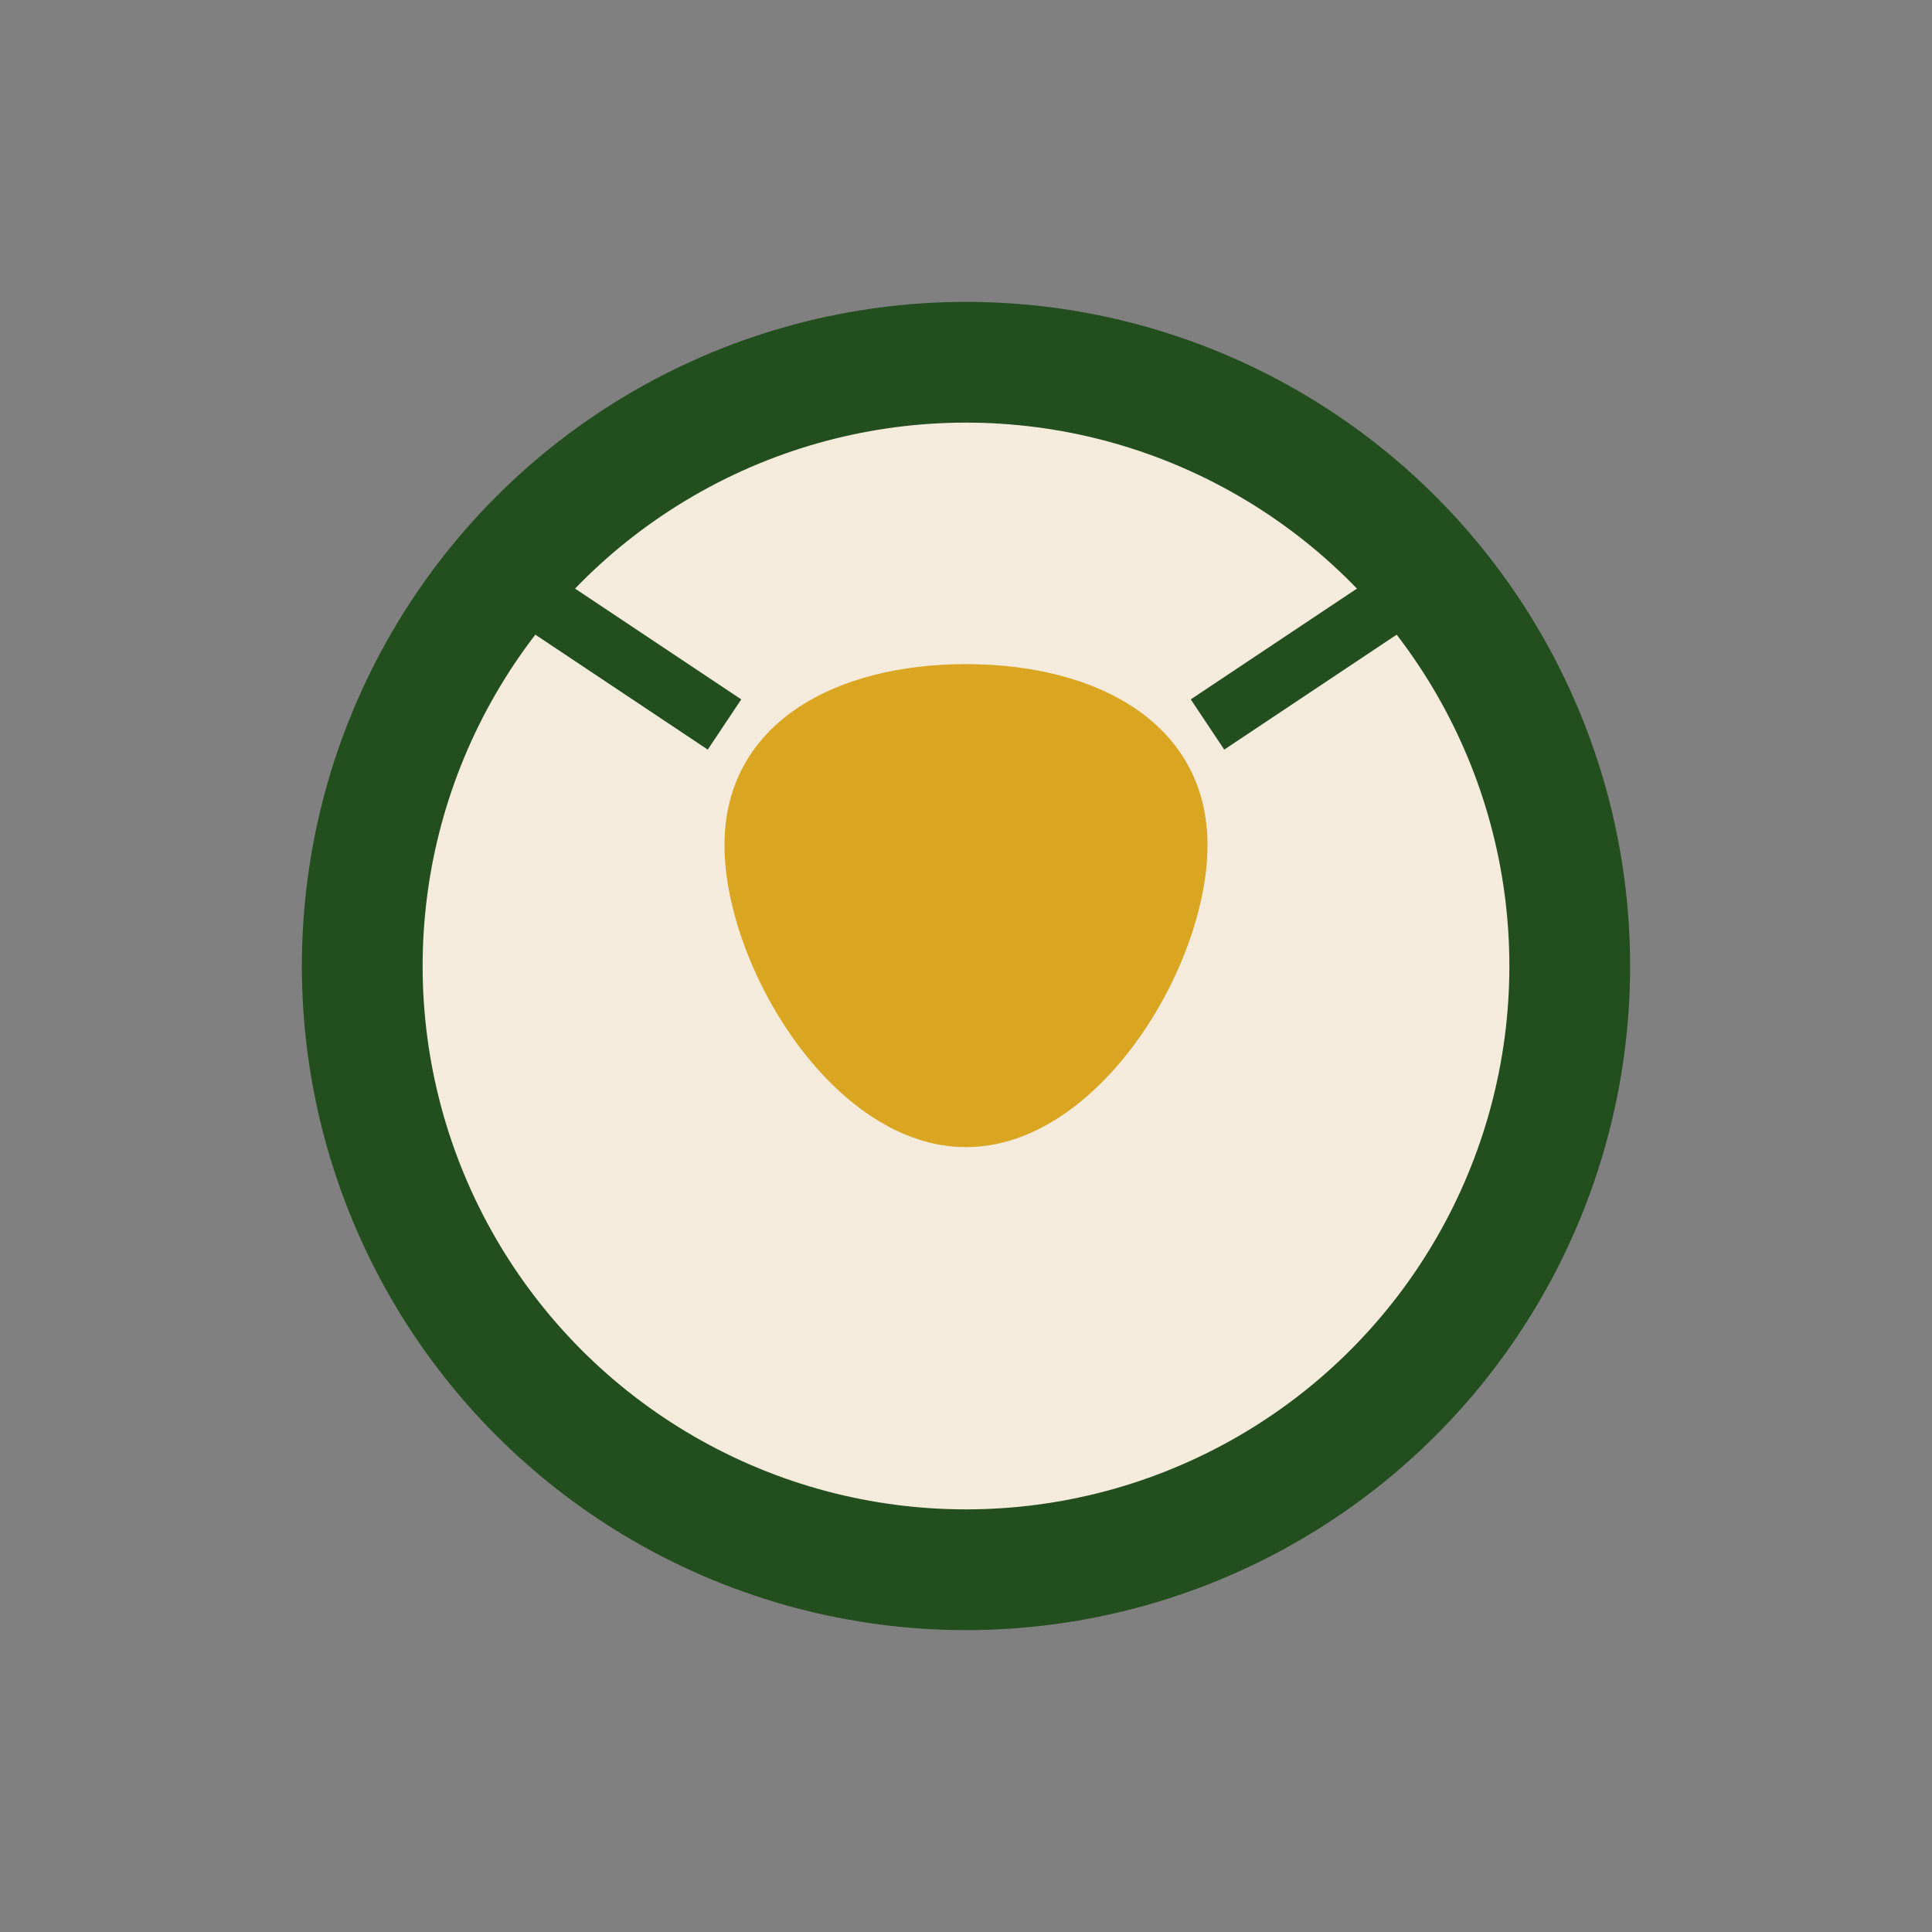
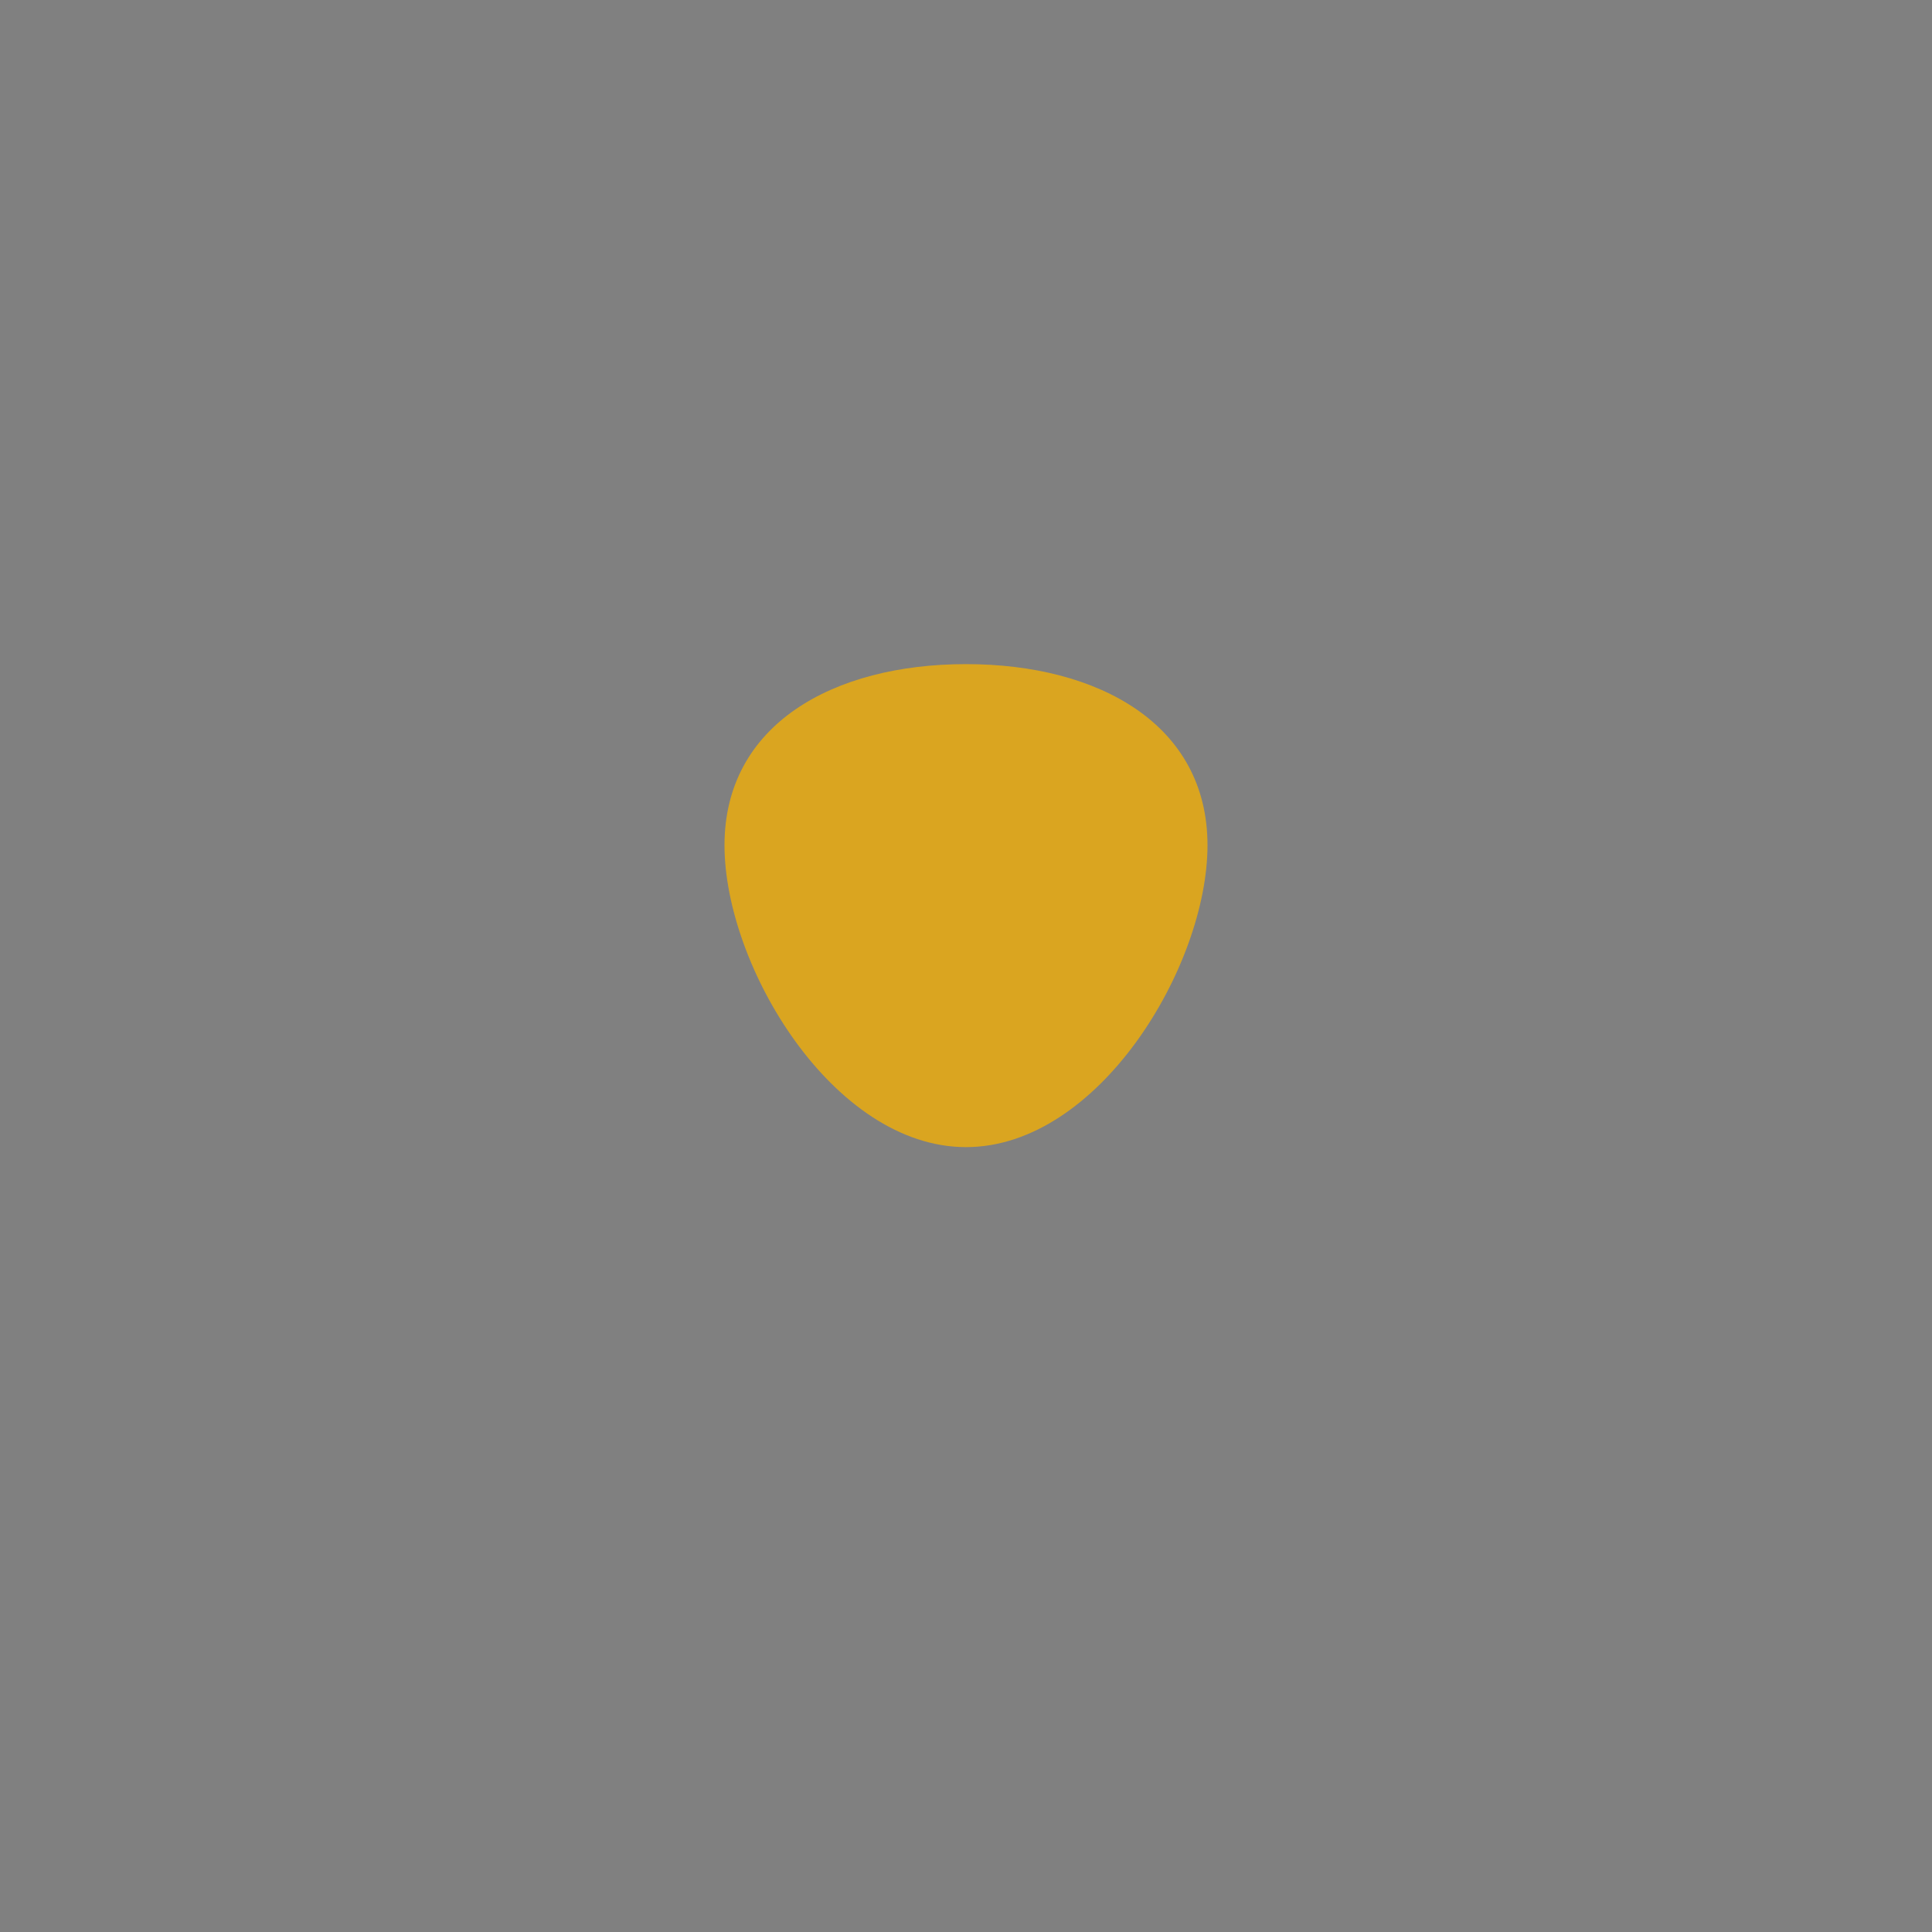
<svg xmlns="http://www.w3.org/2000/svg" width="32" height="32" viewBox="0 0 32 32">
  <rect x="0" y="0" width="32" height="32" fill="#808080" stroke="none" />
-   <circle cx="16" cy="16" r="10" fill="#F4EBDC" stroke="#234F1E" stroke-width="2" />
  <path d="M16 19c2.2 0 4-3 4-5s-1.8-3-4-3-4 1-4 3 1.8 5 4 5z" fill="#DAA520" />
-   <path d="M12 12l-3-2M20 12l3-2" stroke="#234F1E" stroke-width="1" fill="none" />
</svg>